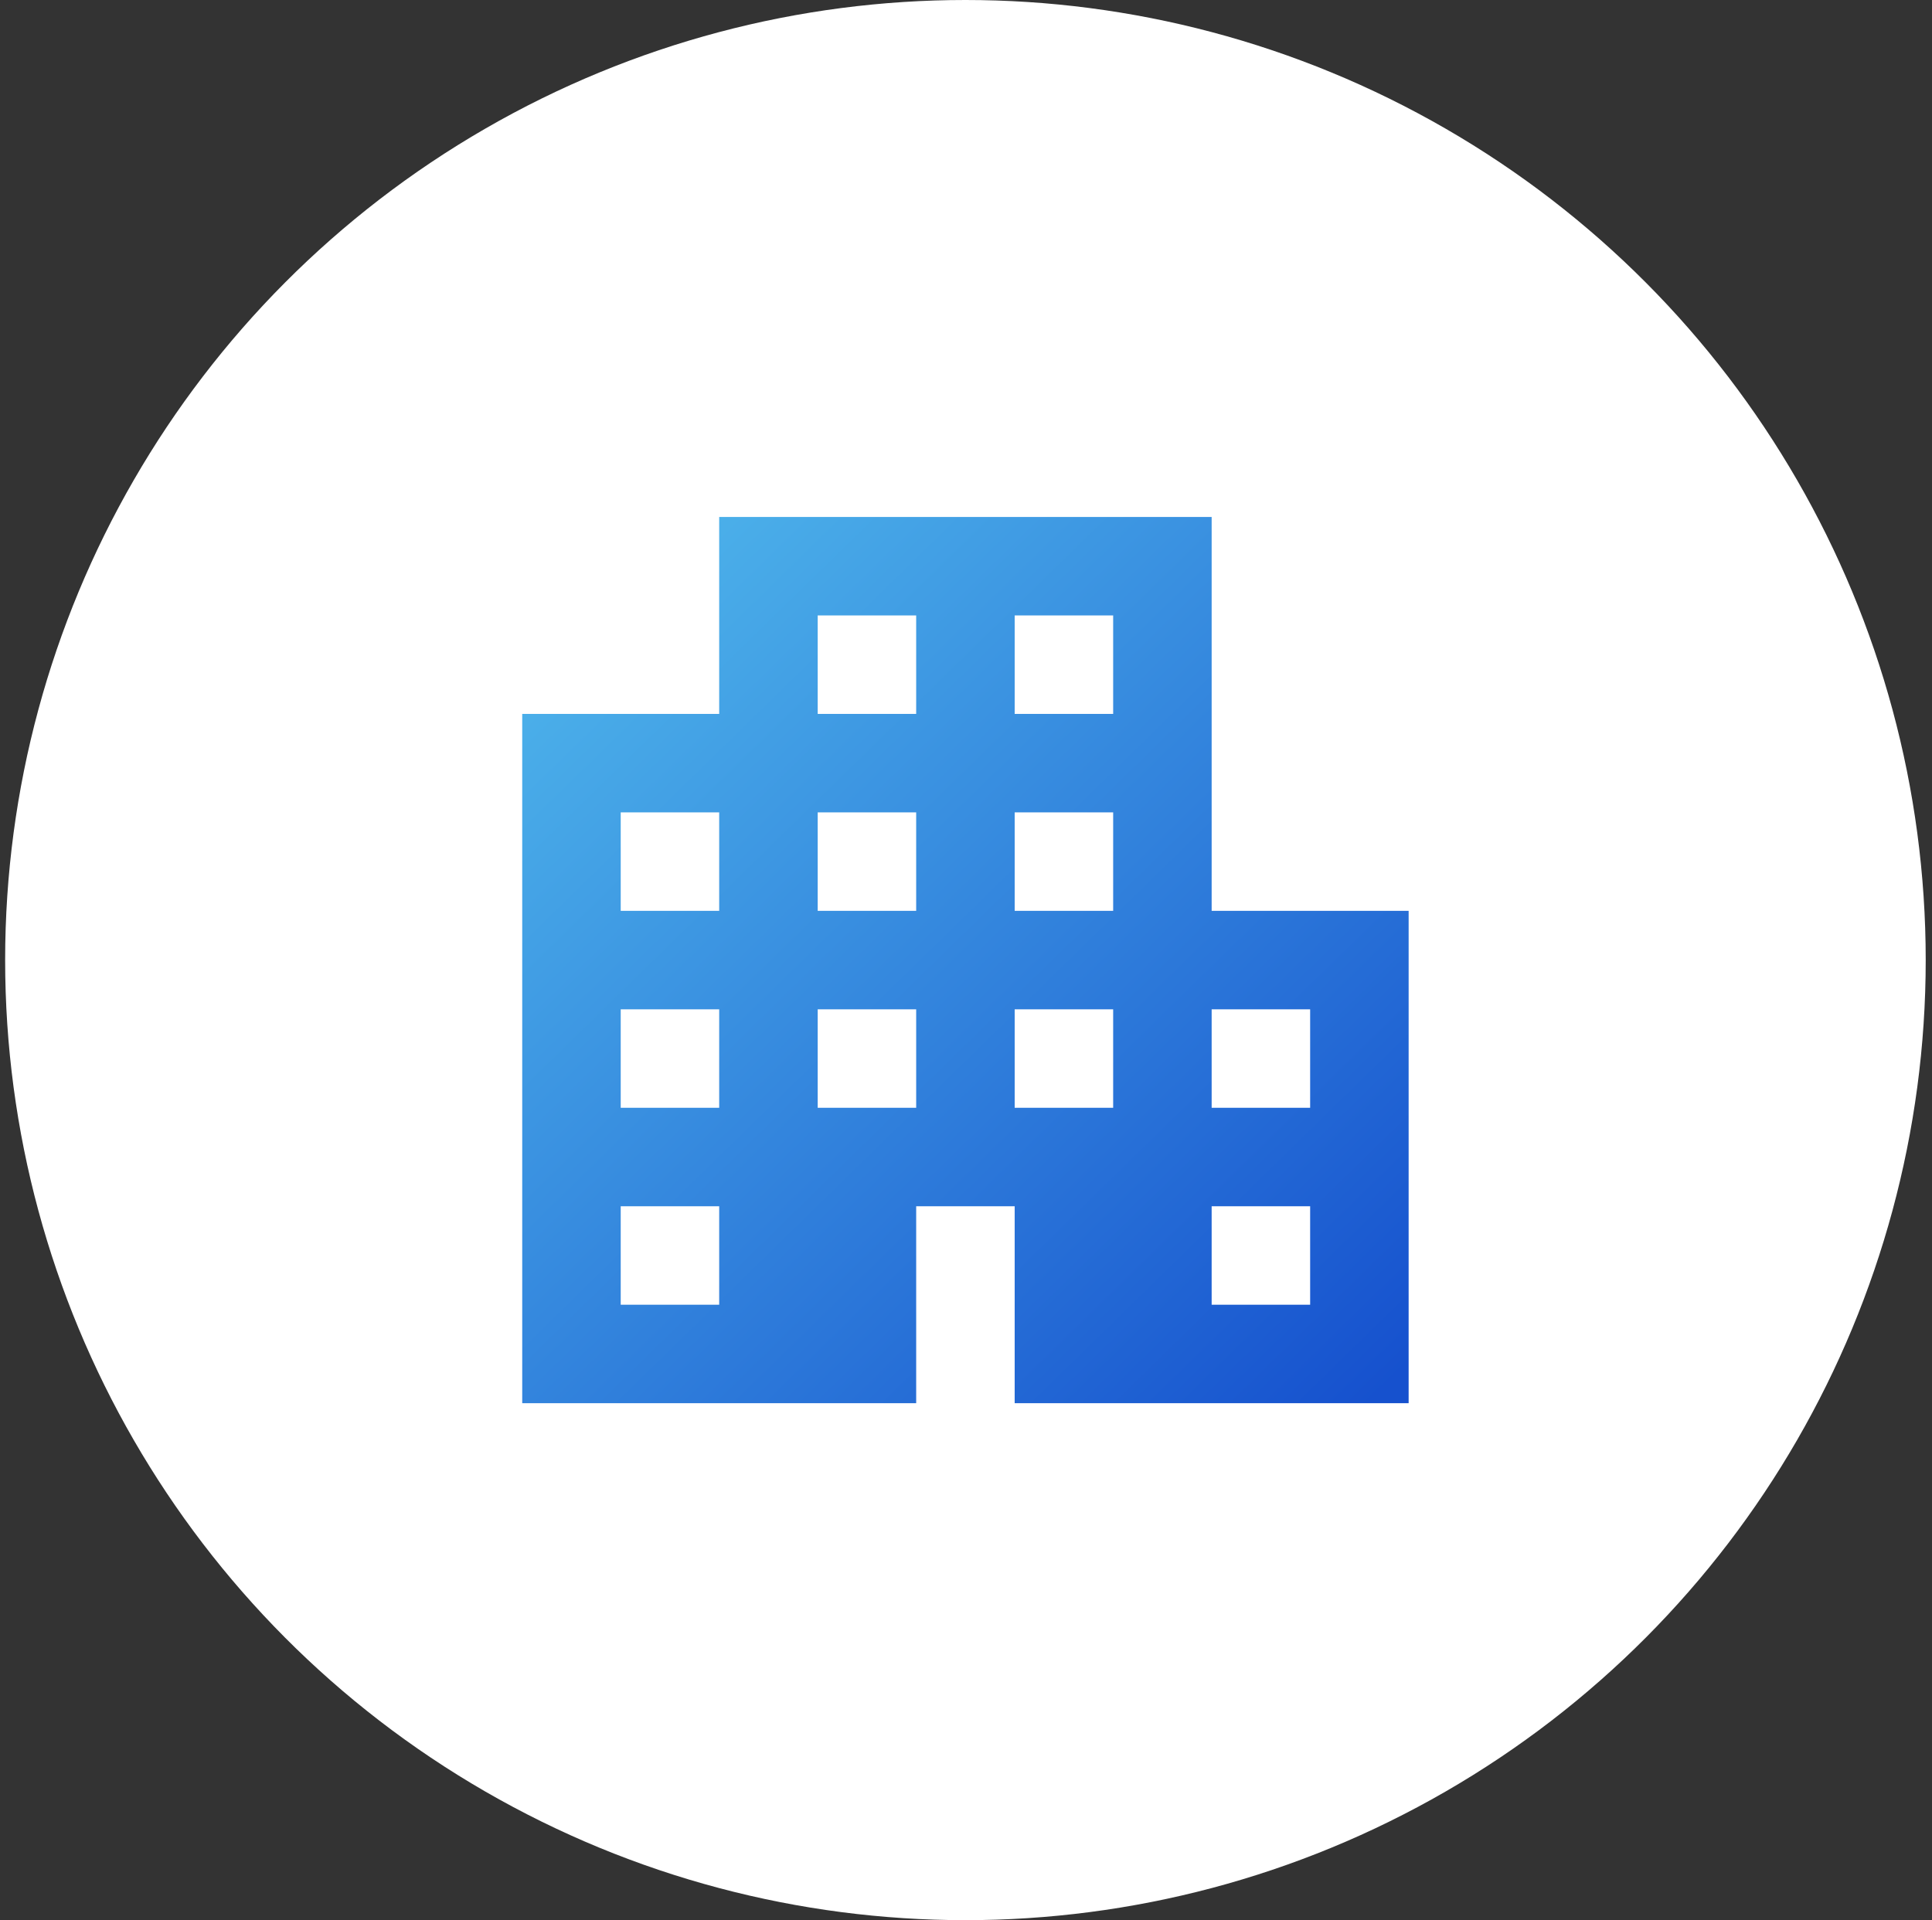
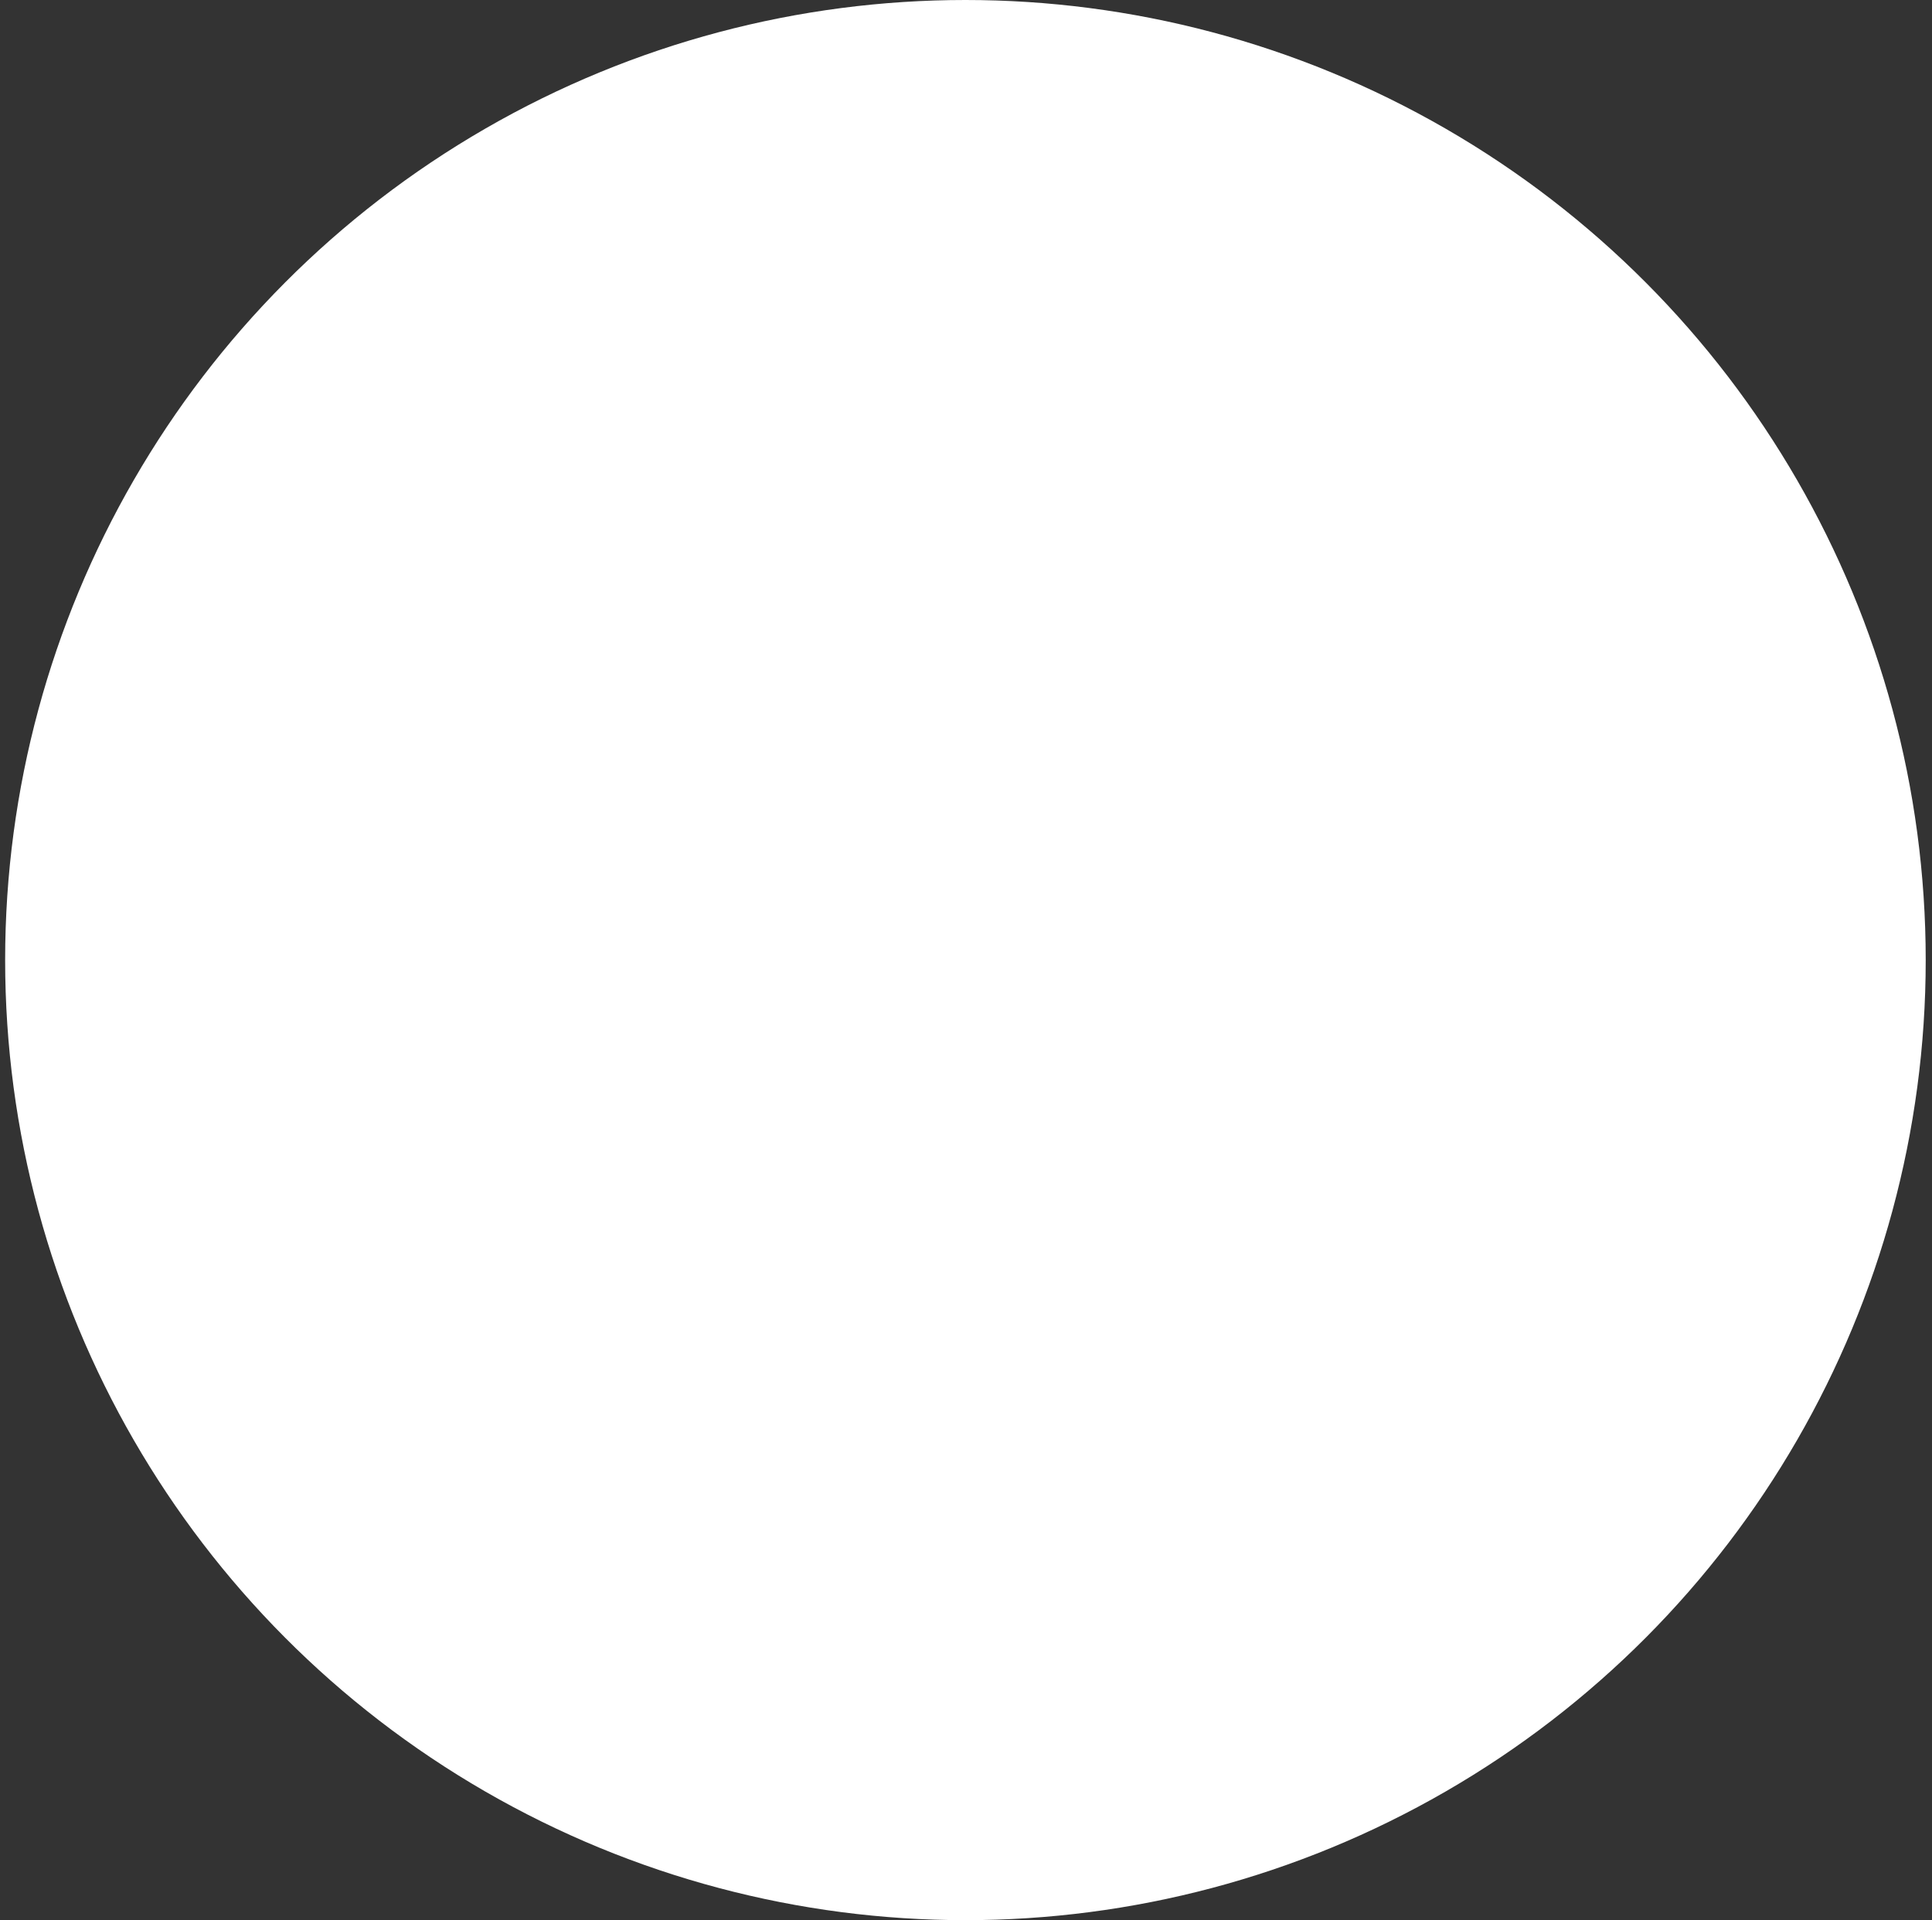
<svg xmlns="http://www.w3.org/2000/svg" width="169" height="168" viewBox="0 0 169 168" fill="none">
  <rect x="0" y="0" width="169" height="168" fill="#333333" stroke="none" />
  <circle cx="84.45" cy="84" r="84" fill="white" />
-   <path d="M45.681 122.769V62.462H62.911V45.231H105.988V79.692H123.219V122.769H88.758V105.539H80.142V122.769H45.681ZM54.296 114.154H62.911V105.539H54.296V114.154ZM54.296 96.923H62.911V88.308H54.296V96.923ZM54.296 79.692H62.911V71.077H54.296V79.692ZM71.527 96.923H80.142V88.308H71.527V96.923ZM71.527 79.692H80.142V71.077H71.527V79.692ZM71.527 62.462H80.142V53.846H71.527V62.462ZM88.758 96.923H97.373V88.308H88.758V96.923ZM88.758 79.692H97.373V71.077H88.758V79.692ZM88.758 62.462H97.373V53.846H88.758V62.462ZM105.988 114.154H114.604V105.539H105.988V114.154ZM105.988 96.923H114.604V88.308H105.988V96.923Z" fill="url(#paint0_linear_491_3212)" />
  <defs>
    <linearGradient id="paint0_linear_491_3212" x1="48.98" y1="50.18" x2="119.92" y2="122.769" gradientUnits="userSpaceOnUse">
      <stop stop-color="#4EB5EB" />
      <stop offset="1" stop-color="#1651CE" />
    </linearGradient>
  </defs>
</svg>